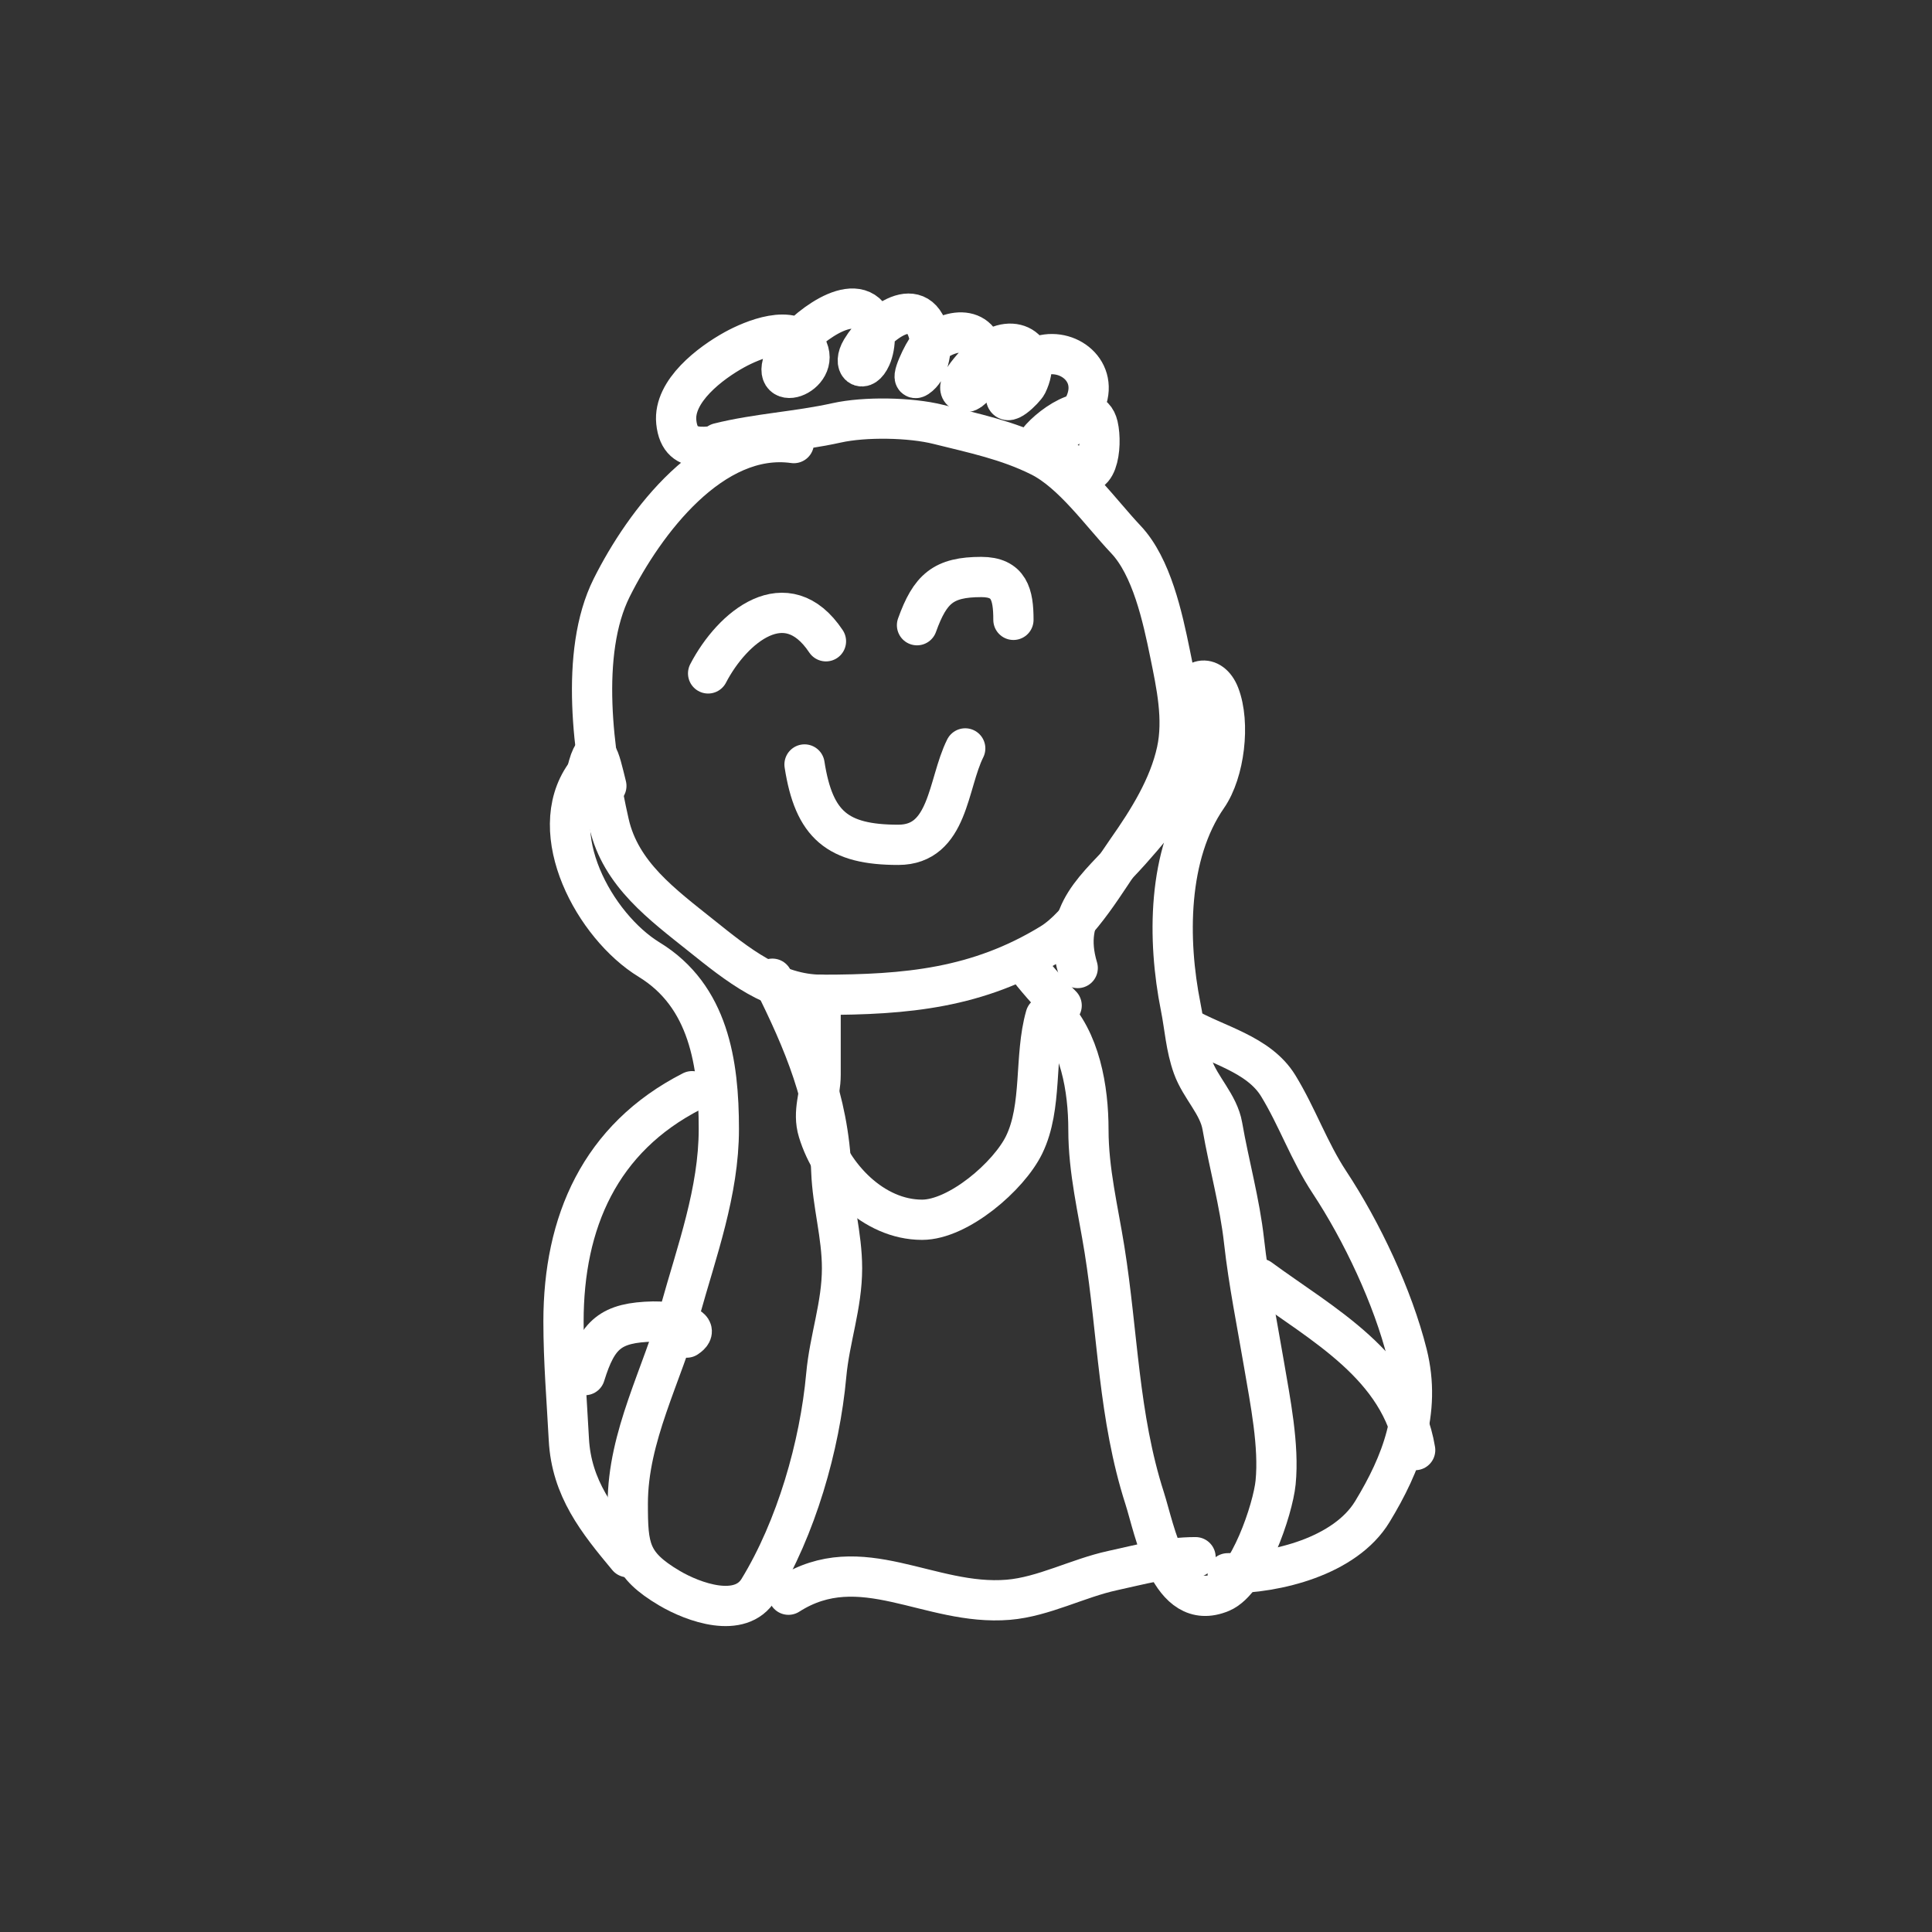
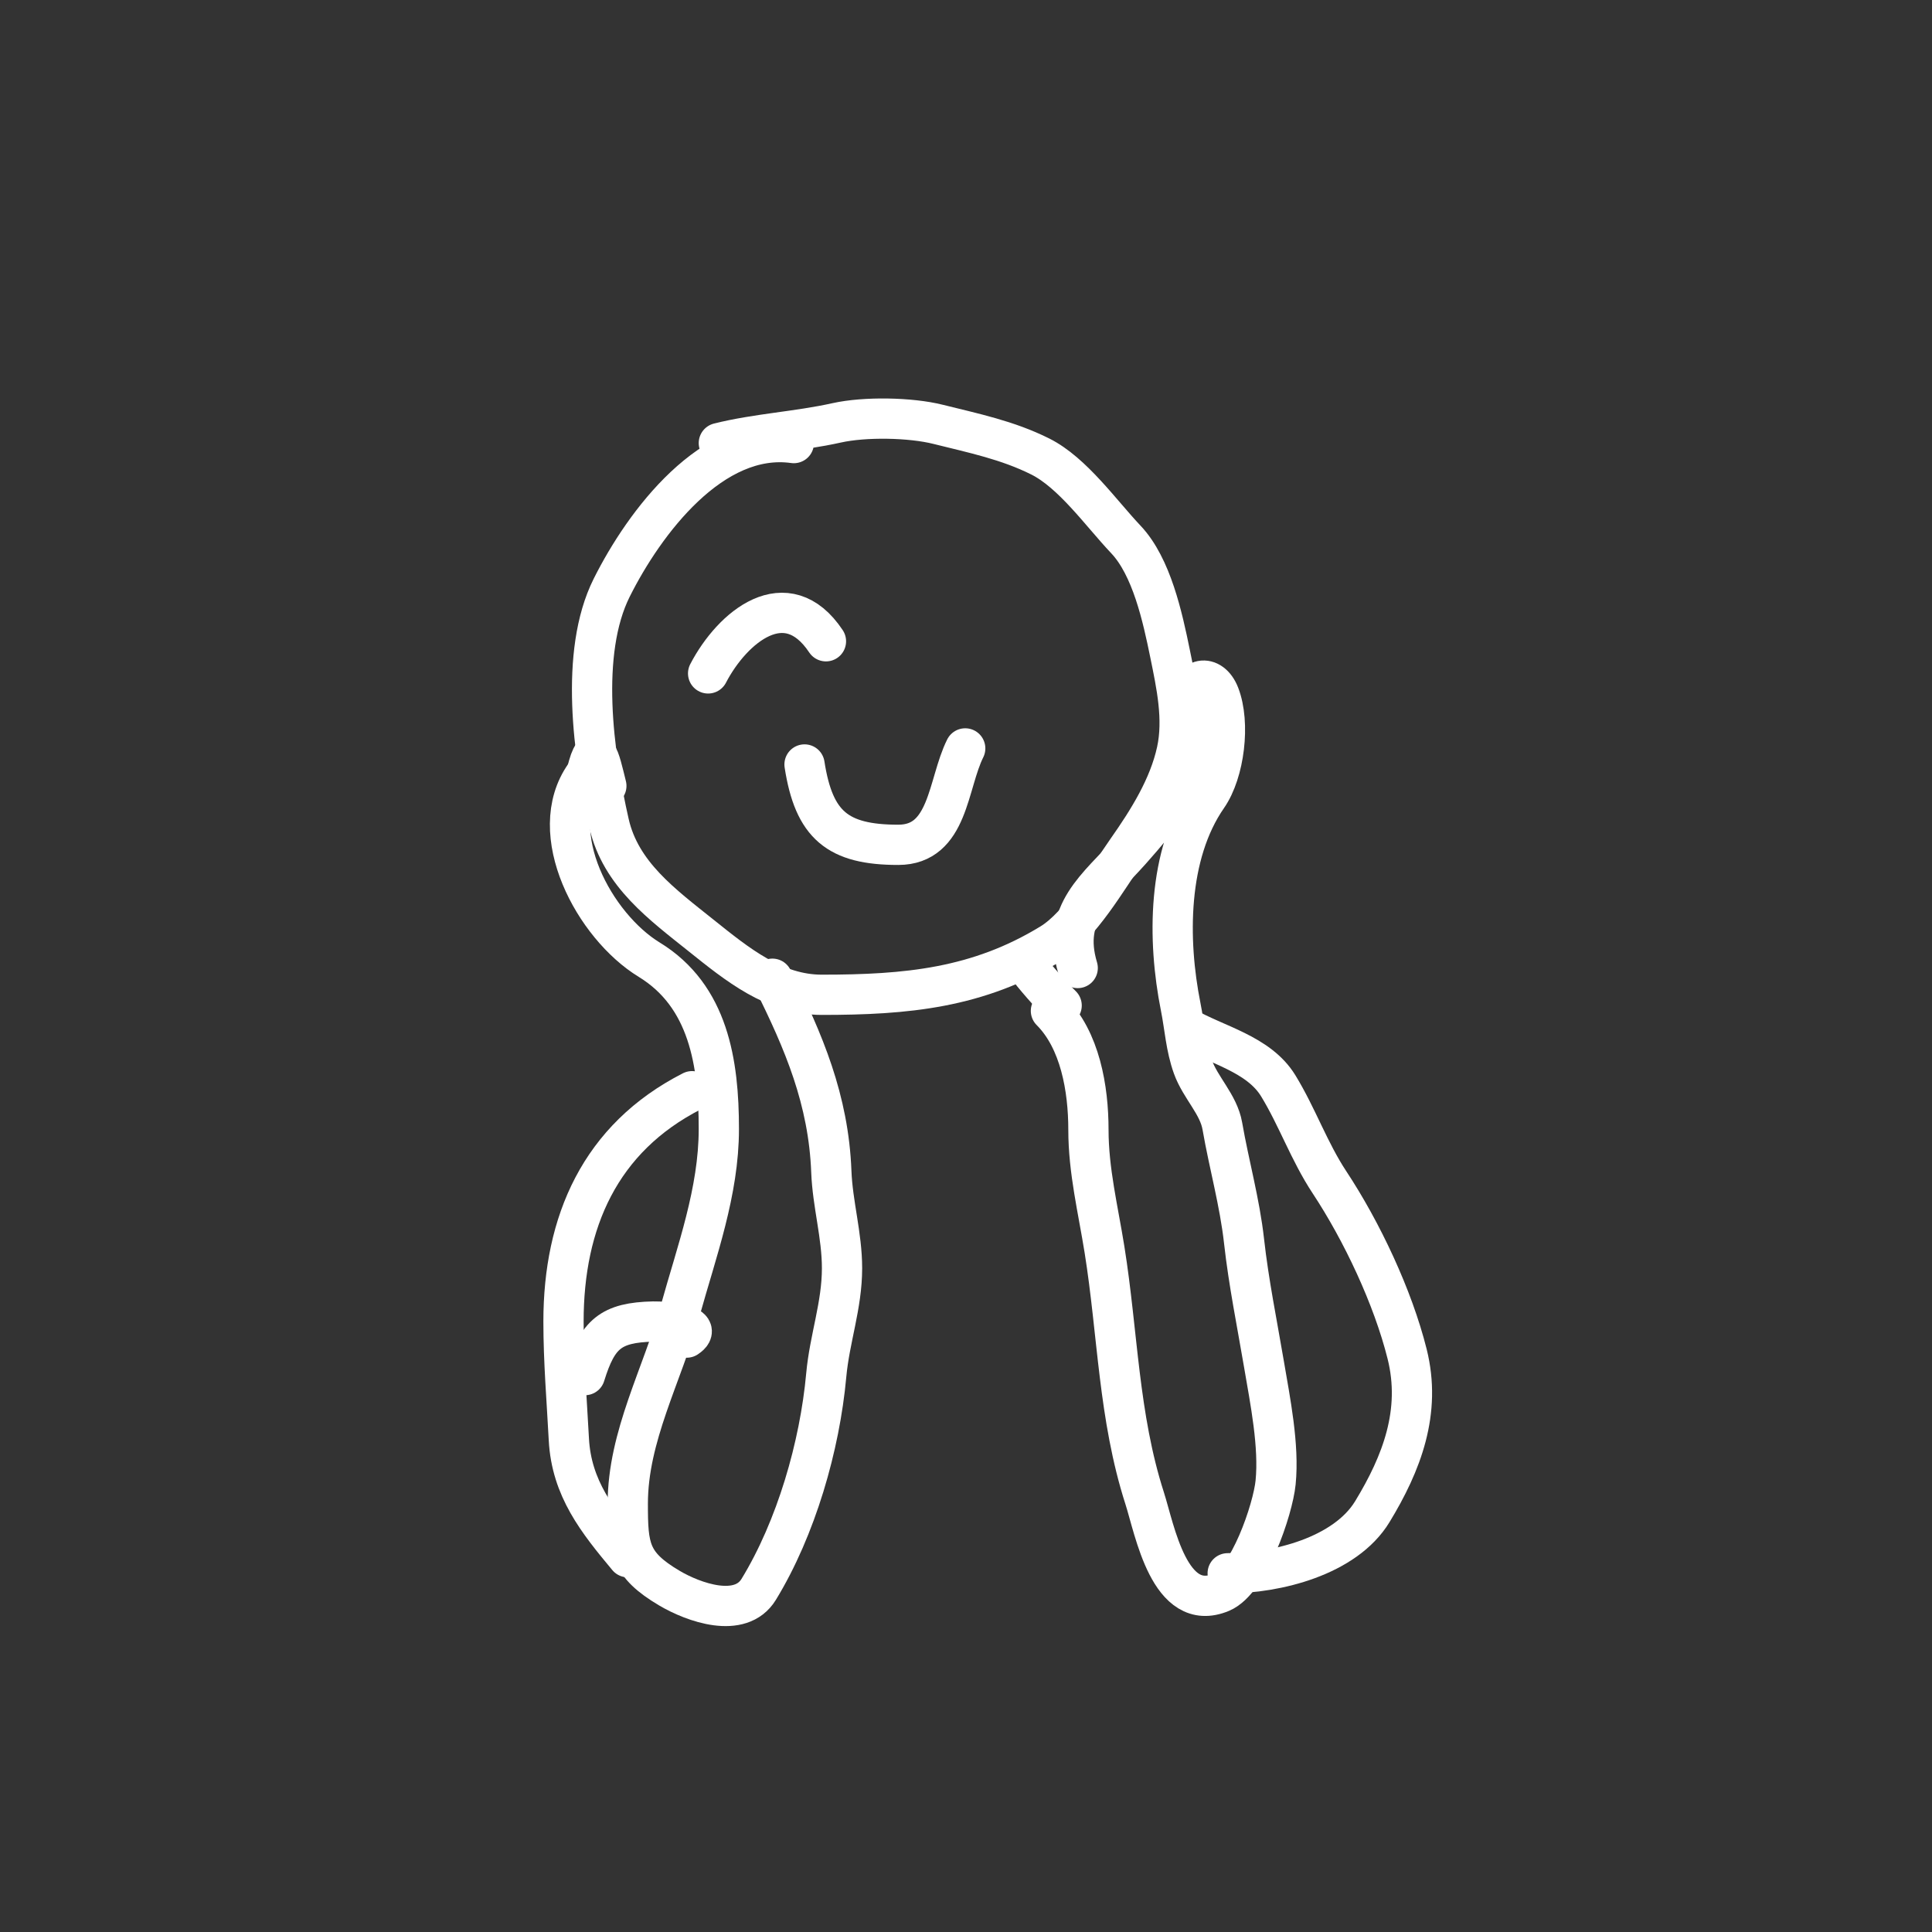
<svg xmlns="http://www.w3.org/2000/svg" width="144" height="144" viewBox="0 0 144 144" fill="none">
  <rect x="0" y="0" width="144" height="144" fill="#333333" stroke="none" />
  <path d="M59.167 33.025C53.094 32.175 48.029 38.933 45.593 43.804C43.161 48.669 44.239 56.289 45.394 61.371C46.257 65.169 49.381 67.426 52.291 69.754C54.926 71.862 57.719 74.146 61.252 74.146C67.558 74.146 72.885 73.659 78.33 70.331C80.55 68.975 82.519 65.487 84.008 63.367C85.574 61.138 87.13 58.66 87.712 55.981C88.233 53.584 87.684 51.041 87.202 48.684C86.655 46.011 85.84 42.242 83.919 40.211C82.052 38.237 79.949 35.232 77.532 34.023C75.094 32.804 72.554 32.285 69.924 31.628C67.854 31.11 64.462 31.05 62.361 31.517C59.446 32.165 56.433 32.311 53.578 33.025" stroke="white" stroke-width="3" stroke-linecap="round" stroke-linejoin="round" />
-   <path d="M68.349 46.599C69.328 43.88 70.307 43.006 73.14 43.006C75.221 43.006 75.535 44.314 75.535 46.2" stroke="white" stroke-width="3" stroke-linecap="round" stroke-linejoin="round" />
  <path d="M52.779 50.192C54.586 46.717 58.614 43.375 61.562 47.797" stroke="white" stroke-width="3" stroke-linecap="round" stroke-linejoin="round" />
  <path d="M59.965 56.979C60.666 61.498 62.429 62.968 66.952 62.968C70.725 62.968 70.621 58.424 71.942 55.782" stroke="white" stroke-width="3" stroke-linecap="round" stroke-linejoin="round" />
-   <path d="M55.175 33.025C53.255 33.071 50.685 34.241 50.406 31.451C50.175 29.143 52.96 27.047 54.753 26.061C56.059 25.343 59.106 24.058 60.121 25.861C61.327 28.006 57.015 29.488 58.612 26.416C59.297 25.1 63.149 21.724 64.712 23.51C65.357 24.247 65.292 25.769 64.912 26.615C64.336 27.893 63.503 27.225 64.202 26.061C65.403 24.058 68.631 21.61 69.303 25.24C69.471 26.148 69.213 27.562 68.371 28.123C67.716 28.561 68.862 26.162 69.192 25.861C70.977 24.238 73.489 24.277 73.362 27.125C73.341 27.59 72.488 29.598 71.721 29.166C70.974 28.746 73.287 26.532 73.539 26.327C75.608 24.648 77.757 26.164 76.556 28.634C76.386 28.983 74.755 30.617 75.003 29.343C75.212 28.275 76.234 27.064 77.221 26.637C79.327 25.728 81.87 27.478 80.947 29.92C80.543 30.991 79.528 31.849 78.729 32.626C78.448 32.9 76.381 34.538 77.221 33.114C77.893 31.974 81.298 29.433 81.835 31.739C82.18 33.226 81.8 36.495 79.927 34.622" stroke="white" stroke-width="3" stroke-linecap="round" stroke-linejoin="round" />
  <path d="M80.326 72.15C79.084 68.008 81.78 66.198 84.296 63.367C86.577 60.801 87.887 59.087 88.621 55.782C88.874 54.646 88.71 53.346 88.71 52.188C88.71 50.489 90.253 50.168 90.884 51.789C91.706 53.904 91.263 57.552 89.996 59.375C86.995 63.696 87.009 70.076 88 75.033C88.305 76.554 88.379 78.04 88.91 79.514C89.474 81.081 90.824 82.308 91.106 83.927C91.61 86.826 92.401 89.601 92.725 92.511C93.066 95.583 93.692 98.638 94.211 101.693C94.672 104.41 95.351 107.747 95.076 110.498C94.874 112.512 93.078 117.82 91.017 118.683C87.164 120.295 86.07 114.017 85.317 111.674C83.356 105.574 83.325 99.396 82.322 93.132C81.849 90.171 81.125 87.254 81.125 84.216C81.125 81.13 80.503 77.517 78.33 75.344" stroke="white" stroke-width="3" stroke-linecap="round" stroke-linejoin="round" />
  <path d="M76.334 71.751C77.205 72.889 78.116 73.932 79.129 74.945" stroke="white" stroke-width="3" stroke-linecap="round" stroke-linejoin="round" />
  <path d="M43.597 57.778C40.55 62.094 44.302 69.032 48.388 71.529C52.816 74.235 53.578 79.225 53.578 84.149C53.578 88.822 51.932 93.246 50.694 97.701C49.364 102.492 46.791 107.055 46.791 112.073C46.791 115.359 46.916 116.611 49.896 118.372C51.688 119.431 55.185 120.694 56.55 118.461C59.337 113.9 61.103 107.793 61.584 102.492C61.832 99.771 62.76 97.303 62.76 94.529C62.76 92.059 62.056 89.762 61.962 87.321C61.756 81.983 59.919 77.647 57.57 72.948" stroke="white" stroke-width="3" stroke-linecap="round" stroke-linejoin="round" />
  <path d="M43.597 58.177C44.333 54.643 44.675 56.499 45.194 58.576" stroke="white" stroke-width="3" stroke-linecap="round" stroke-linejoin="round" />
-   <path d="M61.163 74.146C61.163 76.135 61.163 78.124 61.163 80.112C61.163 81.594 60.532 82.835 60.986 84.326C62.003 87.668 65.092 90.914 68.726 90.914C71.426 90.914 75.191 87.675 76.334 85.325C77.719 82.477 77.07 78.756 77.931 75.743" stroke="white" stroke-width="3" stroke-linecap="round" stroke-linejoin="round" />
  <path d="M51.582 81.332C44.712 84.835 42 91.104 42 98.499C42 101.471 42.245 104.347 42.399 107.282C42.591 110.933 44.543 113.369 46.791 116.065" stroke="white" stroke-width="3" stroke-linecap="round" stroke-linejoin="round" />
  <path d="M88.311 76.541C90.614 77.88 93.807 78.53 95.275 80.933C96.692 83.251 97.576 85.826 99.09 88.119C101.509 91.782 103.82 96.681 104.879 100.917C105.954 105.214 104.485 109.057 102.284 112.672C100.263 115.993 95.151 117.263 91.505 117.263" stroke="white" stroke-width="3" stroke-linecap="round" stroke-linejoin="round" />
-   <path d="M93.9 95.305C98.523 98.705 104.428 101.78 105.478 108.081" stroke="white" stroke-width="3" stroke-linecap="round" stroke-linejoin="round" />
  <path d="M43.597 102.492C44.544 99.438 45.518 98.57 48.698 98.499C49.549 98.48 52.624 98.736 51.182 99.697" stroke="white" stroke-width="3" stroke-linecap="round" stroke-linejoin="round" />
-   <path d="M58.768 118.86C64.174 115.4 69.255 119.729 75.158 119.237C77.771 119.019 80.329 117.627 82.921 117.064C85.026 116.606 86.945 116.065 89.109 116.065" stroke="white" stroke-width="3" stroke-linecap="round" stroke-linejoin="round" />
</svg>